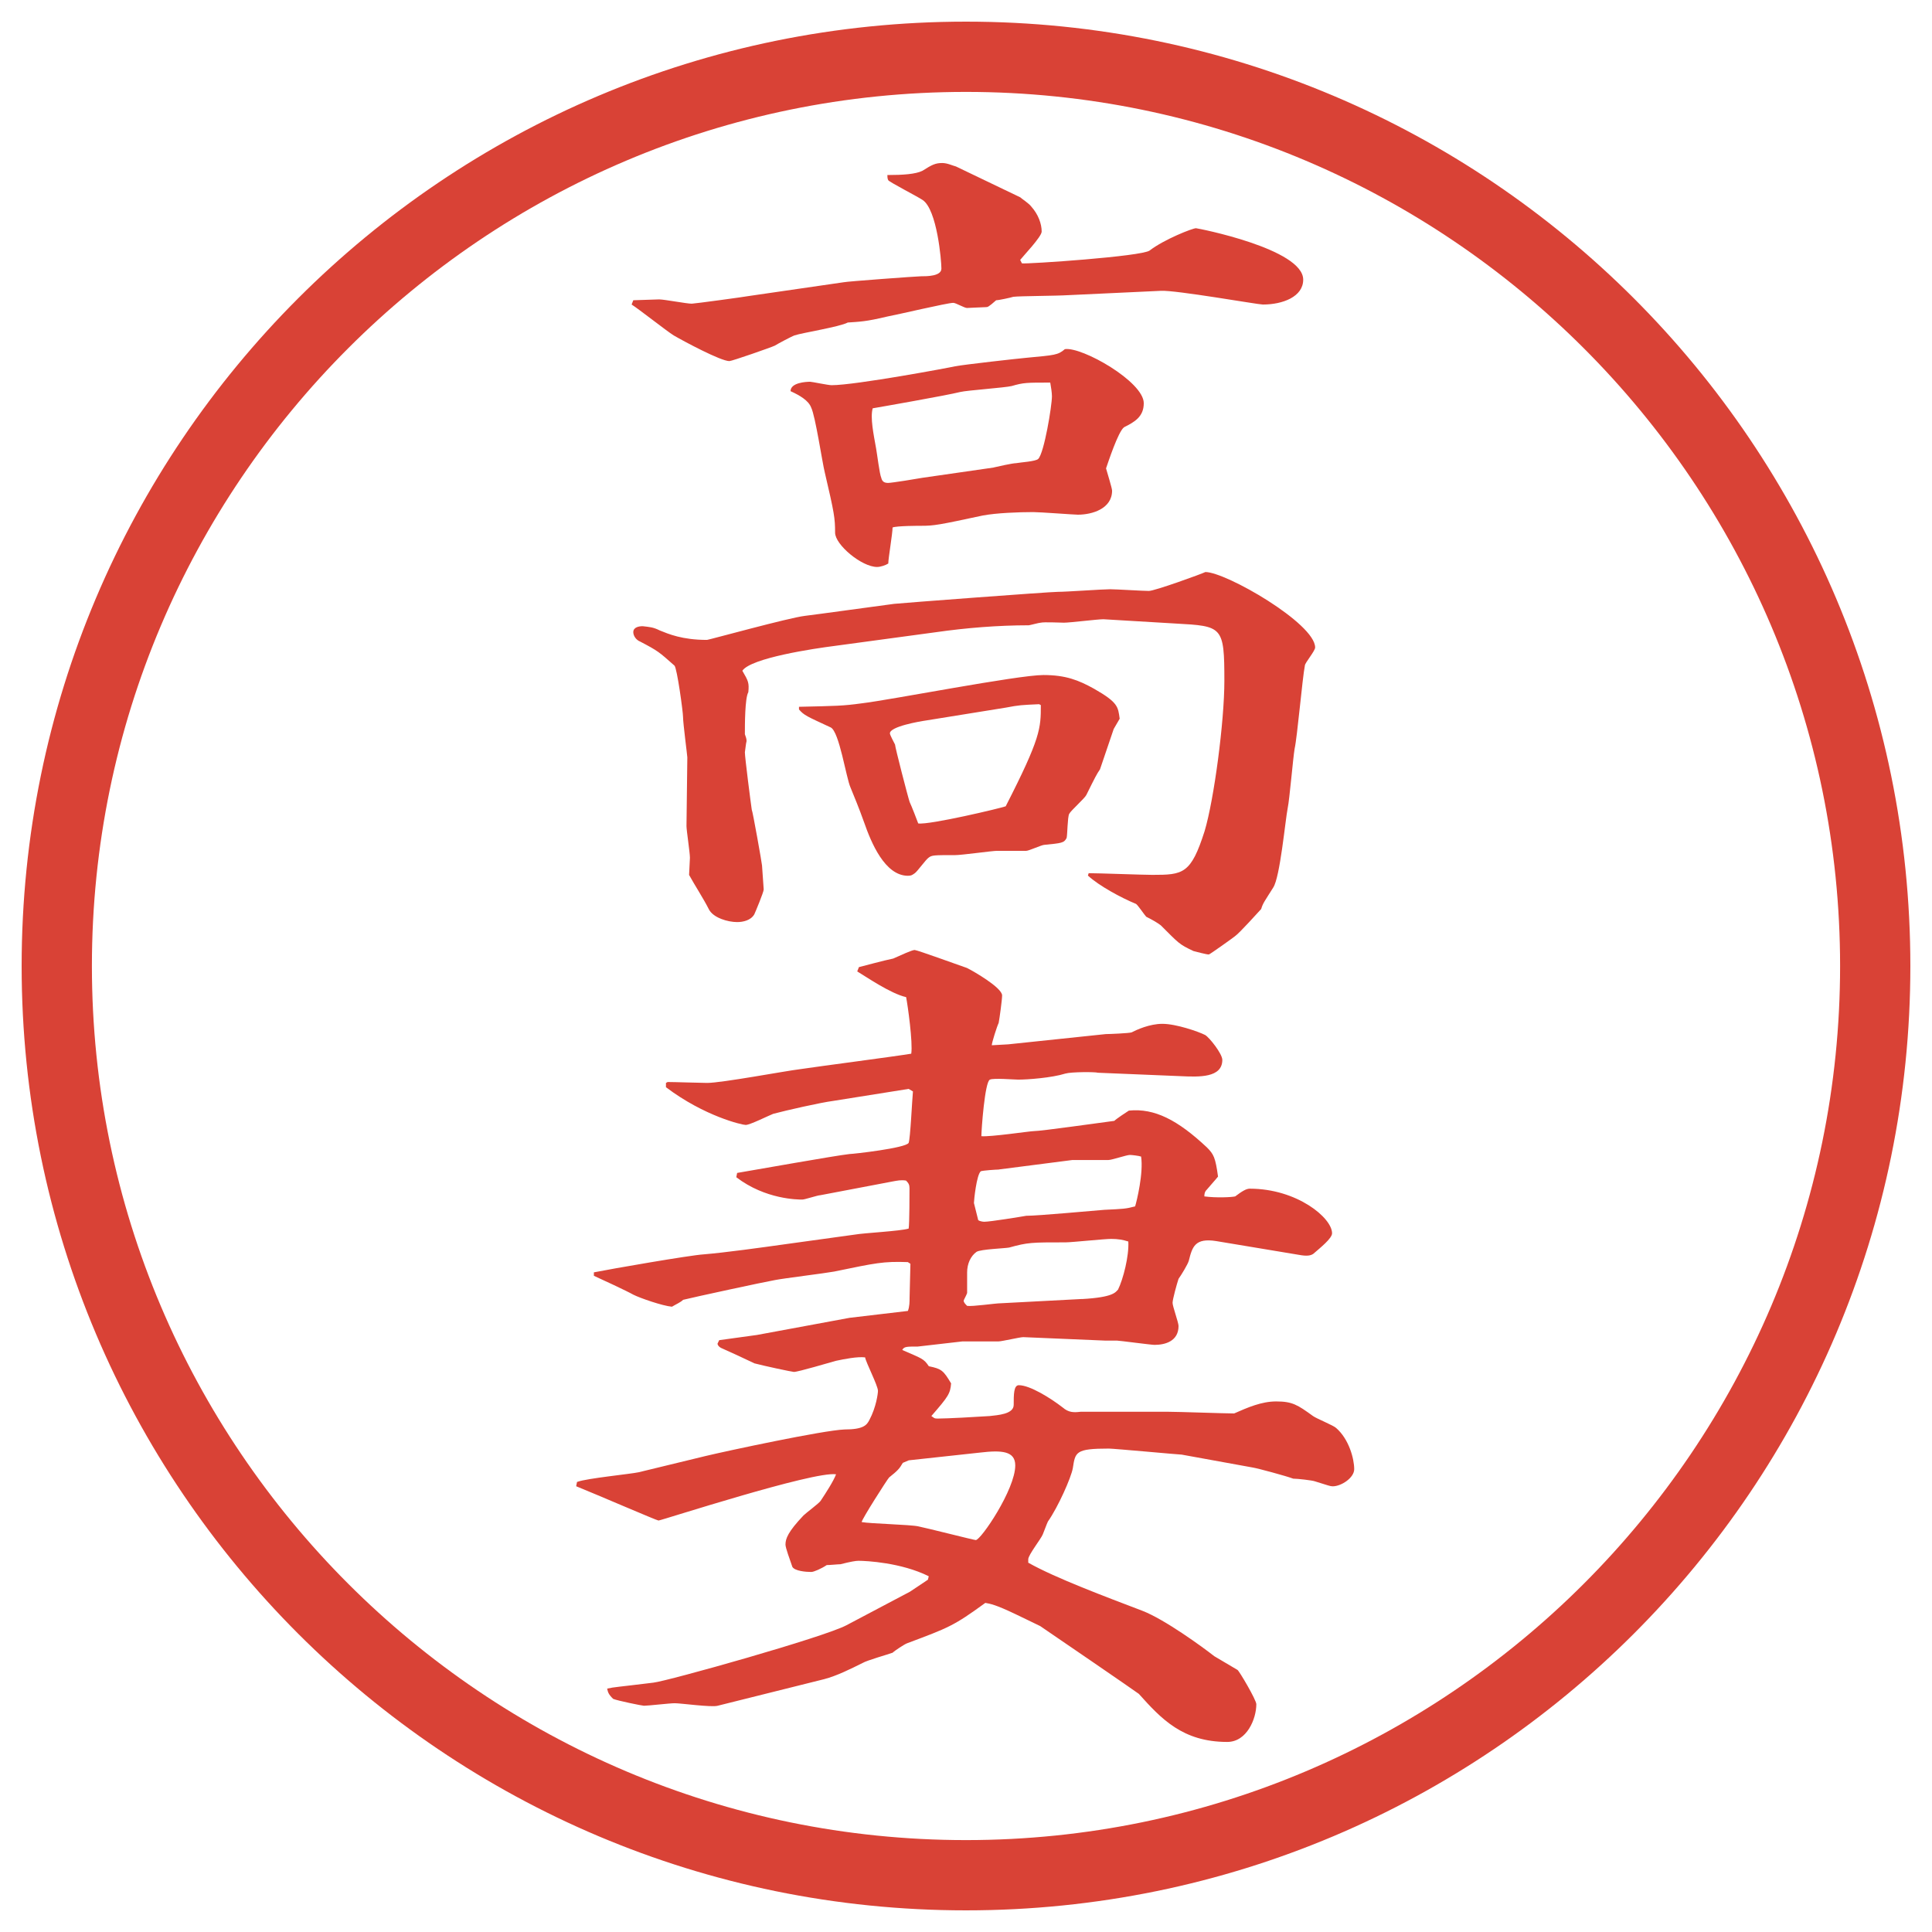
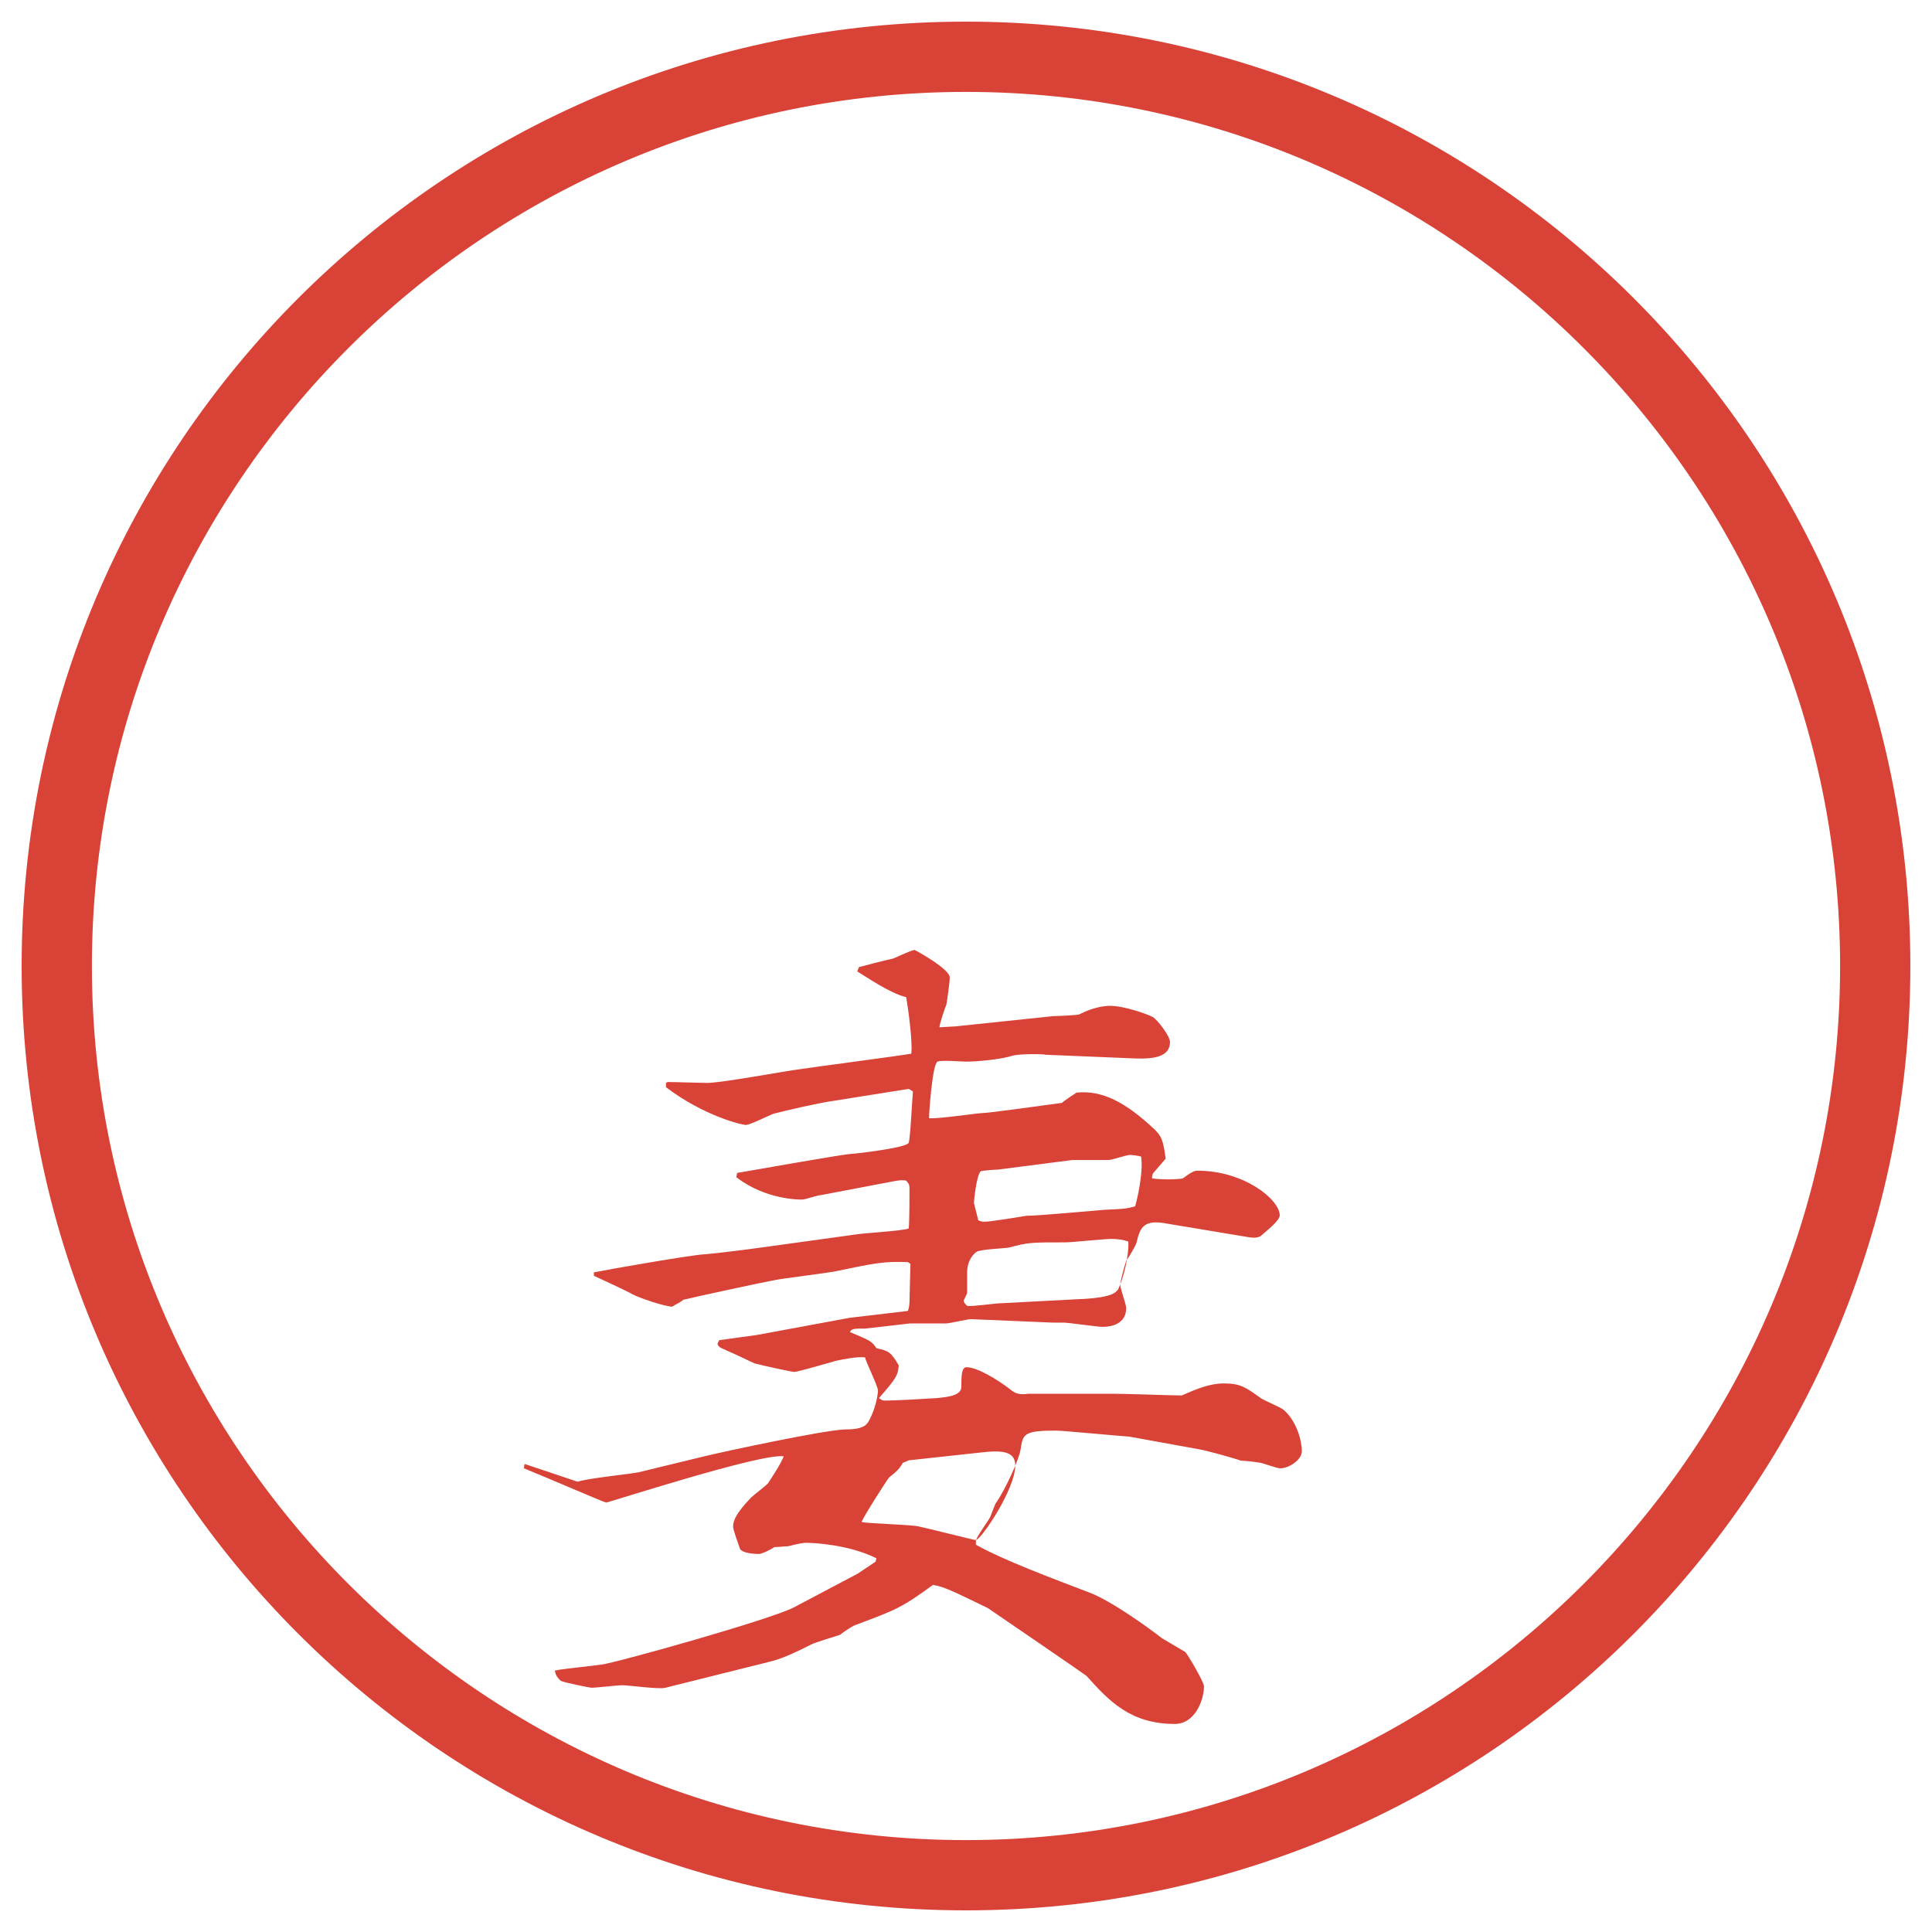
<svg xmlns="http://www.w3.org/2000/svg" id="_レイヤー_1" data-name="レイヤー_1" version="1.1" viewBox="0 0 27.496 27.496">
  <g id="_楕円形_1" data-name="楕円形_1">
    <path d="M13.748,1.308c6.859,0,12.44,5.581,12.44,12.44s-5.581,12.44-12.44,12.44S1.308,20.607,1.308,13.748,6.889,1.308,13.748,1.308M13.748.308C6.325.308.308,6.325.308,13.748s6.017,13.44,13.44,13.44,13.44-6.017,13.44-13.44S21.171.308,13.748.308h0Z" fill="#d94236" />
  </g>
  <g>
-     <path d="M9.015,4.273c.012,0,.354-.012.366-.012.073,0,.391.061.464.061.037,0,.757-.098.818-.11l1.343-.195c.049-.012,1.05-.085,1.099-.085.085,0,.293,0,.293-.11s-.061-.842-.269-.977c-.073-.049-.476-.256-.488-.281s-.012-.049-.012-.073c.22,0,.403-.012.5-.061.134-.085.183-.11.281-.11.073,0,.146.037.195.049l.915.439c.025.024.123.085.159.134.098.11.146.244.146.354,0,.073-.269.354-.306.403l.025.049c.072.012,1.708-.098,1.818-.183.207-.159.61-.317.659-.317.024,0,1.526.293,1.526.732,0,.244-.293.354-.574.354-.073,0-1.245-.208-1.453-.195l-1.306.061c-.195.012-.696.012-.793.024-.036.012-.207.049-.244.049-.11.098-.122.098-.146.098-.049,0-.232.012-.269.012s-.159-.073-.195-.073c-.085,0-.806.171-.94.195-.305.073-.391.073-.562.085-.11.061-.647.146-.757.183-.037.012-.244.122-.281.146-.049.024-.61.22-.647.22-.122,0-.647-.281-.793-.366-.098-.061-.5-.378-.598-.439l.024-.061ZM15.496,12.427c.135,0,.77.024.904.024.439,0,.549-.012.744-.623.135-.452.281-1.562.281-2.136,0-.781-.025-.781-.696-.818l-1.025-.061c-.085,0-.476.049-.562.049-.049,0-.281-.012-.33,0-.023,0-.158.037-.17.037-.439,0-.892.037-1.319.098l-1.44.195c-.293.037-1.196.171-1.318.354.085.146.098.171.085.305-.049.085-.049.464-.049.598.012.037.024.061.024.098-.012.049-.012.085-.024.159,0,.073.085.732.098.818.012.012.146.769.146.793s.024.317.024.342c0,.037-.122.33-.134.354-.049.085-.159.11-.244.11-.134,0-.342-.061-.403-.183-.073-.146-.208-.354-.281-.488,0-.037.012-.208.012-.244,0-.073-.049-.391-.049-.452l.012-.977c0-.024-.061-.488-.061-.574,0-.073-.085-.696-.122-.732-.22-.195-.232-.208-.488-.342-.061-.024-.098-.085-.098-.134,0-.073.085-.085.134-.085.098.012.146.012.244.061.122.049.317.134.671.134.024,0,1.172-.317,1.392-.342.11-.012,1.172-.159,1.27-.171.11-.012,2.21-.171,2.331-.171.123,0,.635-.037.745-.037.085,0,.464.024.55.024.085,0,.756-.244.805-.269.293,0,1.562.732,1.562,1.074,0,.049-.146.22-.146.256-.036.183-.109,1.025-.146,1.184-.023.134-.072.72-.098.842-.036.183-.109.989-.207,1.135-.122.195-.146.22-.171.305-.024.024-.306.342-.378.391-.013.012-.354.256-.367.256-.036,0-.17-.037-.219-.049-.208-.098-.208-.11-.465-.366-.049-.037-.109-.073-.207-.122-.024-.024-.122-.171-.146-.183-.207-.085-.525-.256-.684-.403l.012-.037ZM11.53,5.433c.024,0,.256.049.305.049.342,0,1.709-.256,1.758-.269.122-.024.891-.11,1.025-.122.39-.037.439-.037.537-.122.244-.037,1.123.464,1.123.769,0,.195-.134.269-.28.342-.085.061-.231.513-.257.586.013.049.086.281.086.317,0,.256-.281.342-.488.342-.049,0-.537-.037-.634-.037-.207,0-.525.012-.72.049-.623.134-.696.146-.867.146-.037,0-.354,0-.415.024,0,.085-.061.439-.061.513-.037.024-.11.049-.159.049-.22,0-.598-.317-.598-.488,0-.208-.012-.281-.146-.854-.037-.146-.134-.806-.195-.928-.037-.098-.159-.171-.293-.232,0-.122.22-.134.281-.134ZM11.371,10.059c.525-.012.623-.012.891-.049.415-.049,2.222-.403,2.588-.403.317,0,.5.073.72.195.342.195.342.256.365.427l-.085.146-.195.574c-.049.073-.062.098-.195.366-.024.049-.22.22-.244.269s-.024.293-.036.342c-.037.073-.074.073-.318.098-.036,0-.219.085-.256.085h-.415c-.073,0-.5.061-.598.061-.305,0-.33,0-.378.037-.037.024-.159.195-.195.22s-.049.037-.098.037c-.33,0-.525-.476-.623-.757-.037-.098-.049-.146-.195-.5-.061-.134-.159-.793-.281-.854-.342-.159-.378-.171-.452-.256v-.037ZM14.142,6.653c.049-.012.269-.061.317-.061.061-.012.281-.024.317-.061.085-.085.195-.757.195-.891,0-.049-.013-.134-.024-.195-.342,0-.379,0-.549.049-.098.024-.635.061-.733.085-.195.049-1.172.22-1.245.232-.037.134.012.366.049.574.012.061.049.366.073.415.012.049.037.073.098.073.049,0,.427-.061.488-.073l1.013-.146ZM14.79,10.022c-.257.012-.281.012-.477.049l-1.135.183c-.085.012-.513.085-.513.183,0,.024.061.134.073.159,0,.037.183.745.208.818.024.049.11.269.122.305.159.024,1.185-.22,1.245-.244.5-.977.5-1.111.5-1.44l-.023-.012Z" fill="#d94236" />
-     <path d="M8.222,21.088c.134-.049.745-.109.867-.135l.952-.231c.305-.073,1.672-.366,1.978-.378.269,0,.317-.062.354-.135.098-.184.122-.379.122-.415,0-.073-.171-.403-.183-.476-.11-.013-.293.023-.415.049-.085.023-.537.158-.598.158-.024,0-.427-.086-.562-.122-.208-.098-.256-.122-.476-.22-.024-.012-.049-.037-.049-.061l.024-.049.537-.074,1.318-.244.83-.098c.024-.061.024-.134.024-.183,0-.073.012-.415.012-.488l-.037-.024c-.354-.012-.452.012-1.05.135-.122.023-.732.098-.842.121-.146.025-1.16.244-1.306.281-.037.037-.098.061-.159.098-.134-.012-.452-.122-.549-.171-.085-.049-.476-.231-.562-.269v-.049c.244-.049,1.367-.244,1.562-.256.305-.025.83-.098,1.172-.146l.977-.135c.134-.024.647-.049.769-.086.012-.061.012-.524.012-.573s-.012-.073-.049-.11c-.073-.012-.122,0-.195.013l-1.025.195c-.037,0-.22.062-.256.062-.061,0-.525,0-.94-.318l.012-.061c.293-.049,1.379-.244,1.599-.269.049,0,.806-.085.842-.159.024-.061.049-.609.061-.732l-.061-.036-1.074.171c-.183.024-.671.135-.854.184-.061.023-.33.158-.391.158-.049,0-.586-.122-1.135-.537v-.061l.024-.013c.098,0,.476.013.562.013.208,0,1.123-.172,1.318-.195.244-.037,1.367-.184,1.587-.221.024-.158-.049-.683-.073-.805-.22-.049-.574-.293-.696-.366l.024-.061c.049-.012.366-.098.488-.122.11-.049.269-.122.305-.122s.671.232.745.256c.098.049.5.281.5.391,0,.061-.037.33-.049.391-.024.049-.098.281-.098.318l.232-.013,1.39-.146c.049,0,.33-.012.367-.024.072-.037.256-.122.439-.122.195,0,.512.11.609.159.062.037.244.268.244.354,0,.256-.329.244-.586.232l-1.184-.049c-.037-.013-.379-.013-.464.012-.195.061-.537.086-.67.086-.062,0-.354-.025-.403,0-.073.023-.122.72-.122.805.122.013.695-.072.744-.072.11,0,.964-.123,1.148-.146.023-.025.17-.123.207-.146.366-.037.695.134,1.111.524.098.098.121.146.158.415-.049.061-.086.098-.158.184-.025.023-.037.049-.037.098.171.023.391.012.439,0,.098-.074.158-.11.207-.11.672,0,1.172.415,1.172.635,0,.073-.17.208-.268.293-.037.024-.086.036-.208.013l-1.172-.195c-.306-.049-.342.085-.391.28-.013.049-.11.208-.146.257-.024.072-.085.293-.085.342s.085.28.085.329c0,.22-.195.269-.342.269-.049,0-.501-.061-.537-.061h-.171l-1.16-.049c-.049,0-.305.061-.354.061h-.513l-.635.073c-.159,0-.195,0-.22.049.281.122.305.122.378.231.183.037.208.062.317.244-.012.146-.037.184-.281.465.037.023.037.036.085.036.134,0,.574-.024.745-.036.11-.013.342-.025.342-.159,0-.146,0-.28.073-.28.158,0,.451.183.623.316.085.074.158.074.256.062h1.245c.146,0,.806.024.94.024.195-.086.391-.171.598-.171.232,0,.305.049.525.208.049.036.293.134.329.17.183.159.257.439.257.586,0,.123-.184.244-.306.244-.036,0-.062-.012-.257-.072-.036-.013-.244-.037-.305-.037-.098-.037-.5-.146-.574-.158l-1.013-.184c-.036,0-.964-.086-1.038-.086-.476,0-.476.049-.512.281-.025.135-.208.549-.354.757-.013.024-.062.159-.073.183-.024.062-.207.293-.207.354v.049c.39.22,1.11.488,1.623.684.317.122.854.513,1.025.647.037.023.269.158.33.195.023.012.268.427.268.488,0,.207-.134.537-.414.537-.635,0-.94-.33-1.258-.684-.012-.013-1.33-.916-1.404-.965-.072-.037-.256-.122-.354-.171-.281-.134-.354-.146-.427-.159-.452.33-.525.354-1.111.574-.037.012-.183.109-.208.135-.061.023-.366.109-.427.146-.171.085-.366.183-.549.231l-1.514.378c-.085.025-.525-.036-.61-.036-.073,0-.378.036-.439.036-.024,0-.378-.072-.439-.098-.073-.072-.073-.098-.085-.146.098-.023.159-.023.659-.085.208-.024,2.429-.647,2.747-.817l.903-.477.256-.171.012-.049c-.391-.195-.891-.22-1.001-.22-.037,0-.11.012-.256.049-.037,0-.146.012-.195.012-.073.049-.183.098-.22.098-.073,0-.232-.012-.269-.072-.037-.11-.098-.27-.098-.318,0-.085.037-.183.256-.414.037-.037.22-.172.244-.208.073-.11.183-.28.22-.378-.317-.049-2.49.658-2.527.658-.024,0-.867-.365-1.172-.488l.012-.061ZM12.934,20.783l-.085.036c-.049.085-.073.11-.195.208-.024.023-.391.598-.391.635.122.023.696.036.806.061.122.024.793.195.818.195.073,0,.562-.721.562-1.062,0-.207-.195-.219-.501-.183l-1.013.11ZM15.398,18.488c.452-.025.477-.098.514-.135.072-.146.158-.477.146-.684-.074-.024-.146-.037-.244-.037s-.562.049-.647.049c-.488,0-.537,0-.805.074-.061.012-.403.023-.464.061-.085.061-.134.171-.134.293v.293c-.012.037-.049.098-.049.109,0,.025.024.049.049.074.073.012.403-.037.476-.037l1.159-.061ZM14.215,16.645c-.037,0-.22.012-.256.024-.061.049-.098.415-.098.452l.061.244c.012.012.061.023.085.023.085,0,.525-.072.598-.085.171,0,.952-.073,1.111-.085.268-.013.305-.013.439-.049.023-.074.121-.477.085-.709-.036-.012-.134-.023-.159-.023-.049,0-.256.072-.305.072h-.513l-1.049.135Z" fill="#d94236" />
+     <path d="M8.222,21.088c.134-.049.745-.109.867-.135l.952-.231c.305-.073,1.672-.366,1.978-.378.269,0,.317-.062.354-.135.098-.184.122-.379.122-.415,0-.073-.171-.403-.183-.476-.11-.013-.293.023-.415.049-.085.023-.537.158-.598.158-.024,0-.427-.086-.562-.122-.208-.098-.256-.122-.476-.22-.024-.012-.049-.037-.049-.061l.024-.049.537-.074,1.318-.244.83-.098c.024-.061.024-.134.024-.183,0-.073.012-.415.012-.488l-.037-.024c-.354-.012-.452.012-1.05.135-.122.023-.732.098-.842.121-.146.025-1.16.244-1.306.281-.037.037-.098.061-.159.098-.134-.012-.452-.122-.549-.171-.085-.049-.476-.231-.562-.269v-.049c.244-.049,1.367-.244,1.562-.256.305-.025.83-.098,1.172-.146l.977-.135c.134-.024.647-.049.769-.086.012-.061.012-.524.012-.573s-.012-.073-.049-.11c-.073-.012-.122,0-.195.013l-1.025.195c-.037,0-.22.062-.256.062-.061,0-.525,0-.94-.318l.012-.061c.293-.049,1.379-.244,1.599-.269.049,0,.806-.085.842-.159.024-.061.049-.609.061-.732l-.061-.036-1.074.171c-.183.024-.671.135-.854.184-.061.023-.33.158-.391.158-.049,0-.586-.122-1.135-.537v-.061l.024-.013c.098,0,.476.013.562.013.208,0,1.123-.172,1.318-.195.244-.037,1.367-.184,1.587-.221.024-.158-.049-.683-.073-.805-.22-.049-.574-.293-.696-.366l.024-.061c.049-.012.366-.098.488-.122.11-.049.269-.122.305-.122c.098.049.5.281.5.391,0,.061-.037.33-.049.391-.024.049-.098.281-.098.318l.232-.013,1.39-.146c.049,0,.33-.012.367-.024.072-.037.256-.122.439-.122.195,0,.512.11.609.159.062.037.244.268.244.354,0,.256-.329.244-.586.232l-1.184-.049c-.037-.013-.379-.013-.464.012-.195.061-.537.086-.67.086-.062,0-.354-.025-.403,0-.073.023-.122.72-.122.805.122.013.695-.072.744-.072.11,0,.964-.123,1.148-.146.023-.025.17-.123.207-.146.366-.037.695.134,1.111.524.098.098.121.146.158.415-.049.061-.086.098-.158.184-.025.023-.037.049-.037.098.171.023.391.012.439,0,.098-.074.158-.11.207-.11.672,0,1.172.415,1.172.635,0,.073-.17.208-.268.293-.037.024-.086.036-.208.013l-1.172-.195c-.306-.049-.342.085-.391.28-.013.049-.11.208-.146.257-.024.072-.085.293-.085.342s.085.28.085.329c0,.22-.195.269-.342.269-.049,0-.501-.061-.537-.061h-.171l-1.16-.049c-.049,0-.305.061-.354.061h-.513l-.635.073c-.159,0-.195,0-.22.049.281.122.305.122.378.231.183.037.208.062.317.244-.012.146-.037.184-.281.465.037.023.037.036.085.036.134,0,.574-.024.745-.036.11-.013.342-.025.342-.159,0-.146,0-.28.073-.28.158,0,.451.183.623.316.085.074.158.074.256.062h1.245c.146,0,.806.024.94.024.195-.086.391-.171.598-.171.232,0,.305.049.525.208.049.036.293.134.329.17.183.159.257.439.257.586,0,.123-.184.244-.306.244-.036,0-.062-.012-.257-.072-.036-.013-.244-.037-.305-.037-.098-.037-.5-.146-.574-.158l-1.013-.184c-.036,0-.964-.086-1.038-.086-.476,0-.476.049-.512.281-.025.135-.208.549-.354.757-.013.024-.062.159-.073.183-.024.062-.207.293-.207.354v.049c.39.22,1.11.488,1.623.684.317.122.854.513,1.025.647.037.023.269.158.33.195.023.012.268.427.268.488,0,.207-.134.537-.414.537-.635,0-.94-.33-1.258-.684-.012-.013-1.33-.916-1.404-.965-.072-.037-.256-.122-.354-.171-.281-.134-.354-.146-.427-.159-.452.33-.525.354-1.111.574-.037.012-.183.109-.208.135-.061.023-.366.109-.427.146-.171.085-.366.183-.549.231l-1.514.378c-.085.025-.525-.036-.61-.036-.073,0-.378.036-.439.036-.024,0-.378-.072-.439-.098-.073-.072-.073-.098-.085-.146.098-.023.159-.023.659-.085.208-.024,2.429-.647,2.747-.817l.903-.477.256-.171.012-.049c-.391-.195-.891-.22-1.001-.22-.037,0-.11.012-.256.049-.037,0-.146.012-.195.012-.073.049-.183.098-.22.098-.073,0-.232-.012-.269-.072-.037-.11-.098-.27-.098-.318,0-.085.037-.183.256-.414.037-.037.22-.172.244-.208.073-.11.183-.28.22-.378-.317-.049-2.49.658-2.527.658-.024,0-.867-.365-1.172-.488l.012-.061ZM12.934,20.783l-.085.036c-.049.085-.073.11-.195.208-.024.023-.391.598-.391.635.122.023.696.036.806.061.122.024.793.195.818.195.073,0,.562-.721.562-1.062,0-.207-.195-.219-.501-.183l-1.013.11ZM15.398,18.488c.452-.025.477-.098.514-.135.072-.146.158-.477.146-.684-.074-.024-.146-.037-.244-.037s-.562.049-.647.049c-.488,0-.537,0-.805.074-.061.012-.403.023-.464.061-.085.061-.134.171-.134.293v.293c-.012.037-.049.098-.049.109,0,.025.024.049.049.074.073.012.403-.037.476-.037l1.159-.061ZM14.215,16.645c-.037,0-.22.012-.256.024-.061.049-.098.415-.098.452l.061.244c.012.012.061.023.085.023.085,0,.525-.072.598-.085.171,0,.952-.073,1.111-.085.268-.013.305-.013.439-.049.023-.074.121-.477.085-.709-.036-.012-.134-.023-.159-.023-.049,0-.256.072-.305.072h-.513l-1.049.135Z" fill="#d94236" />
  </g>
</svg>